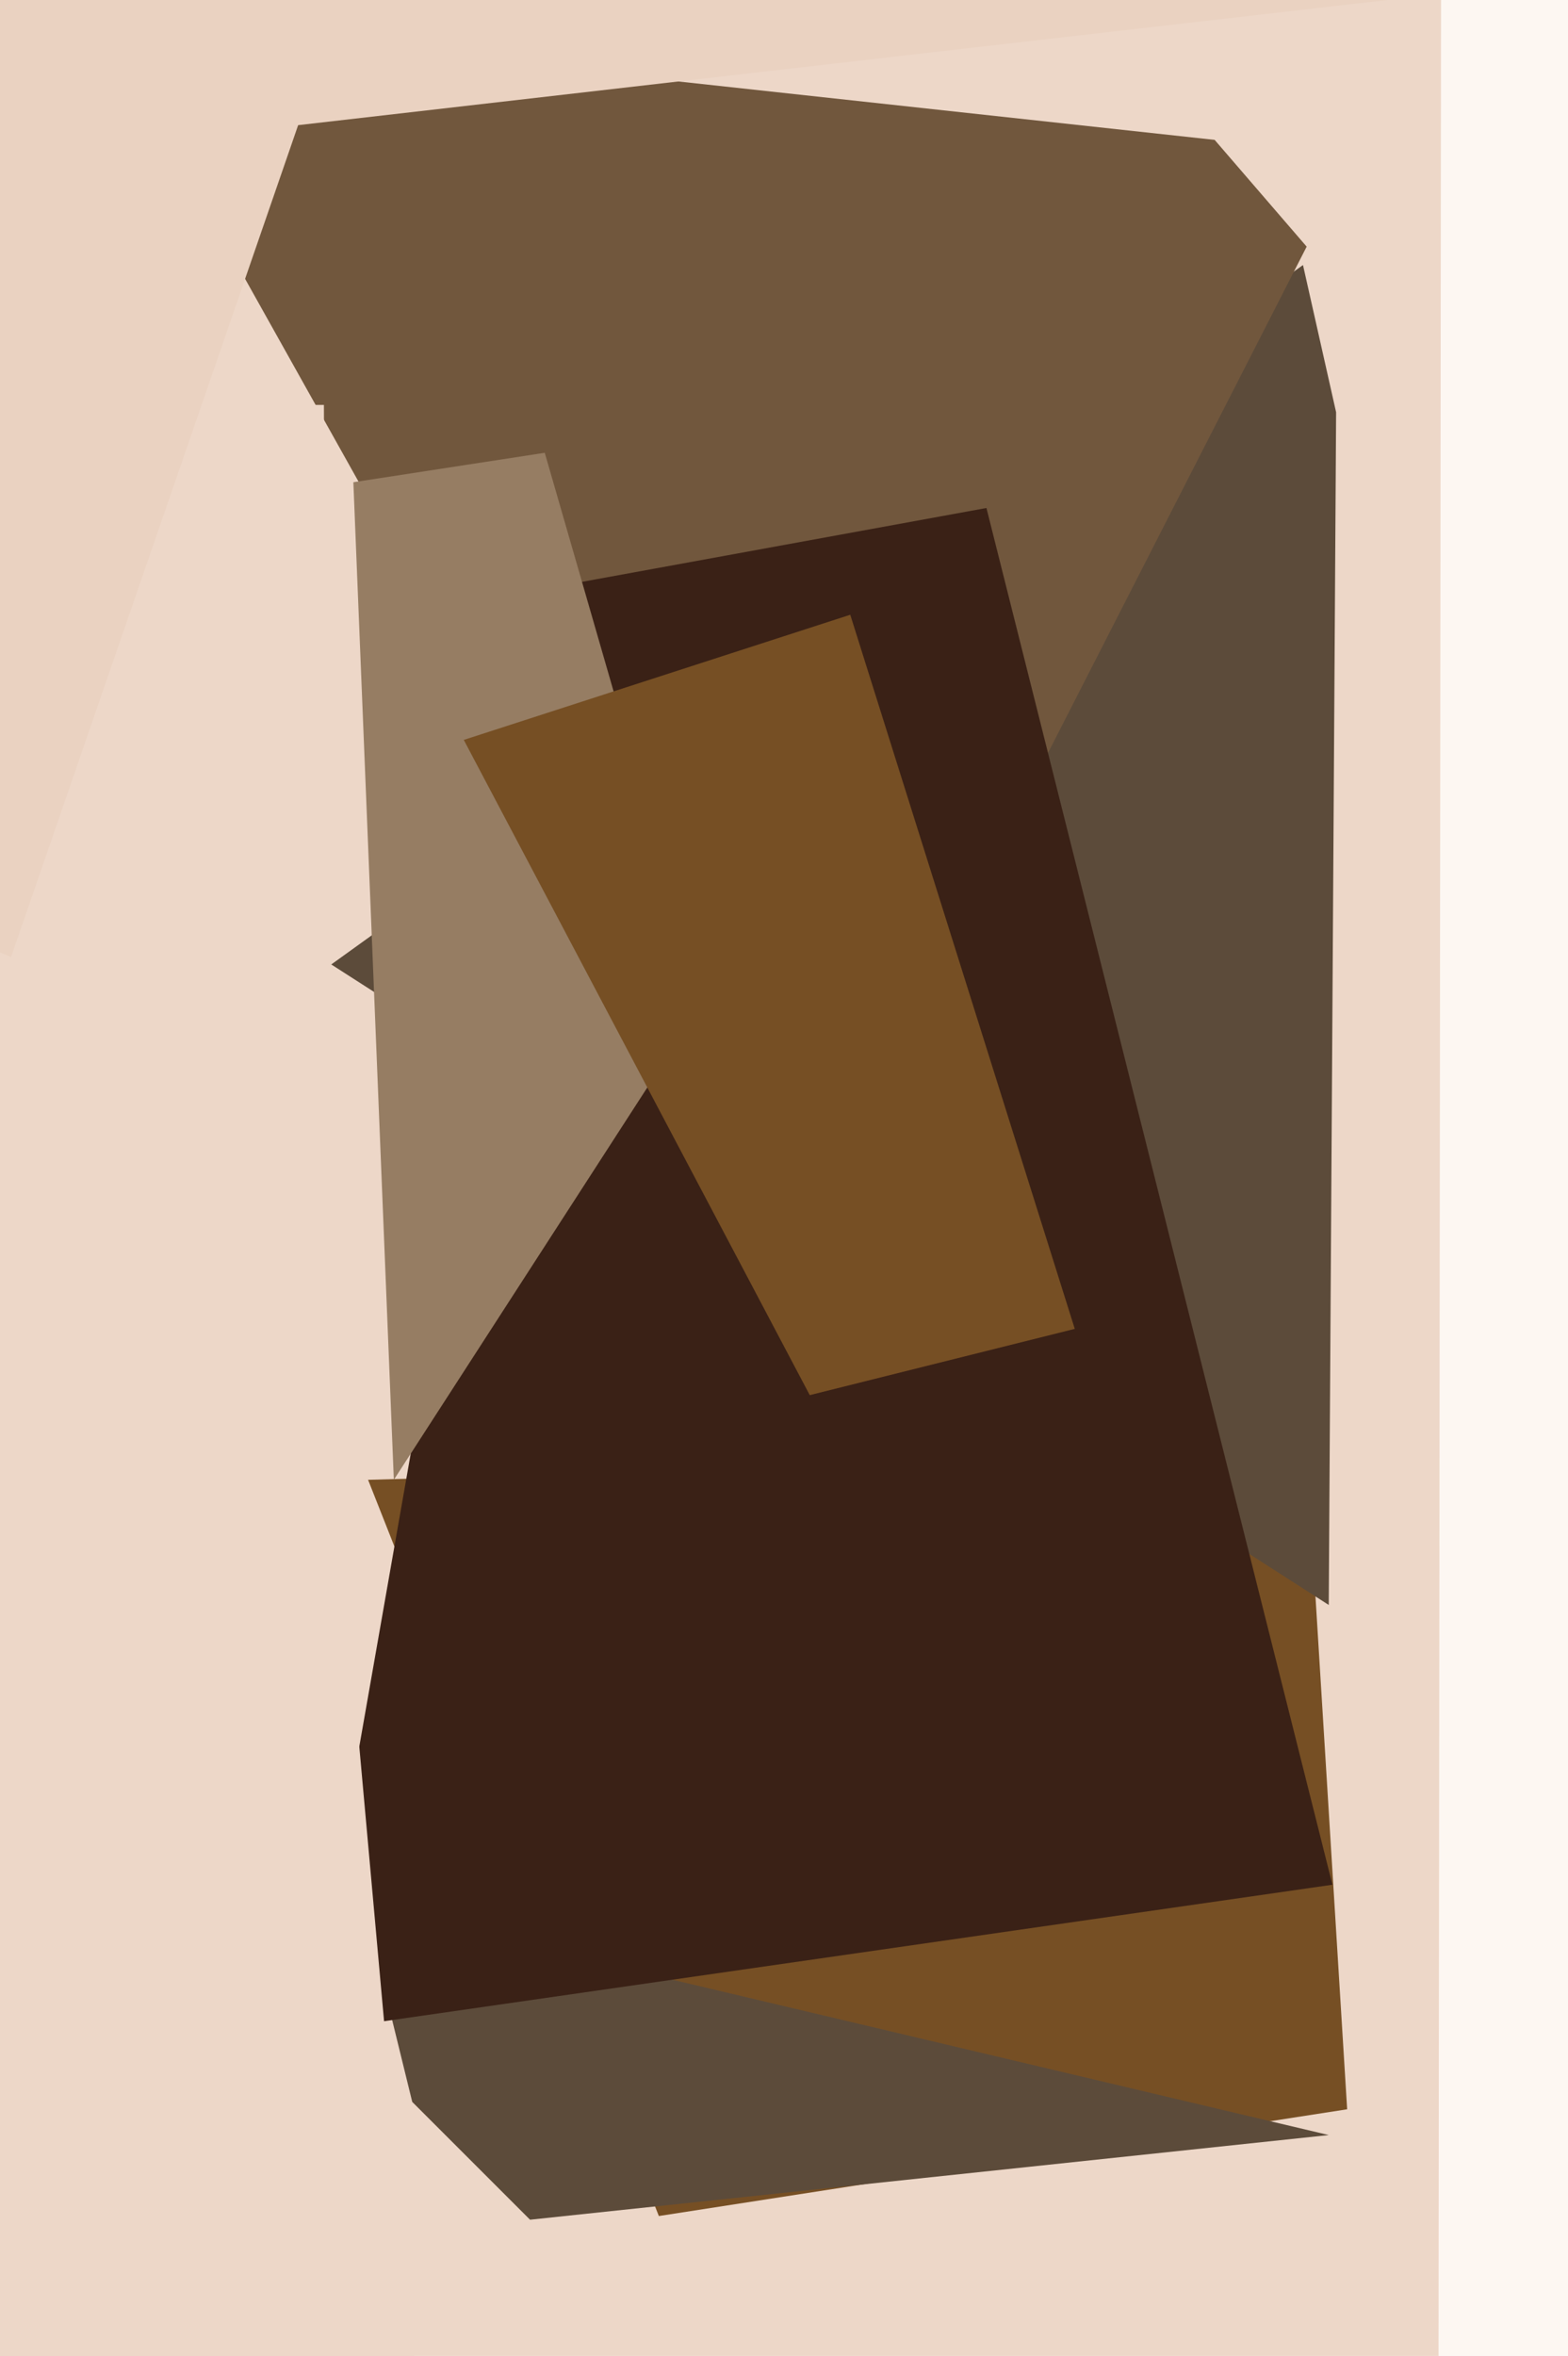
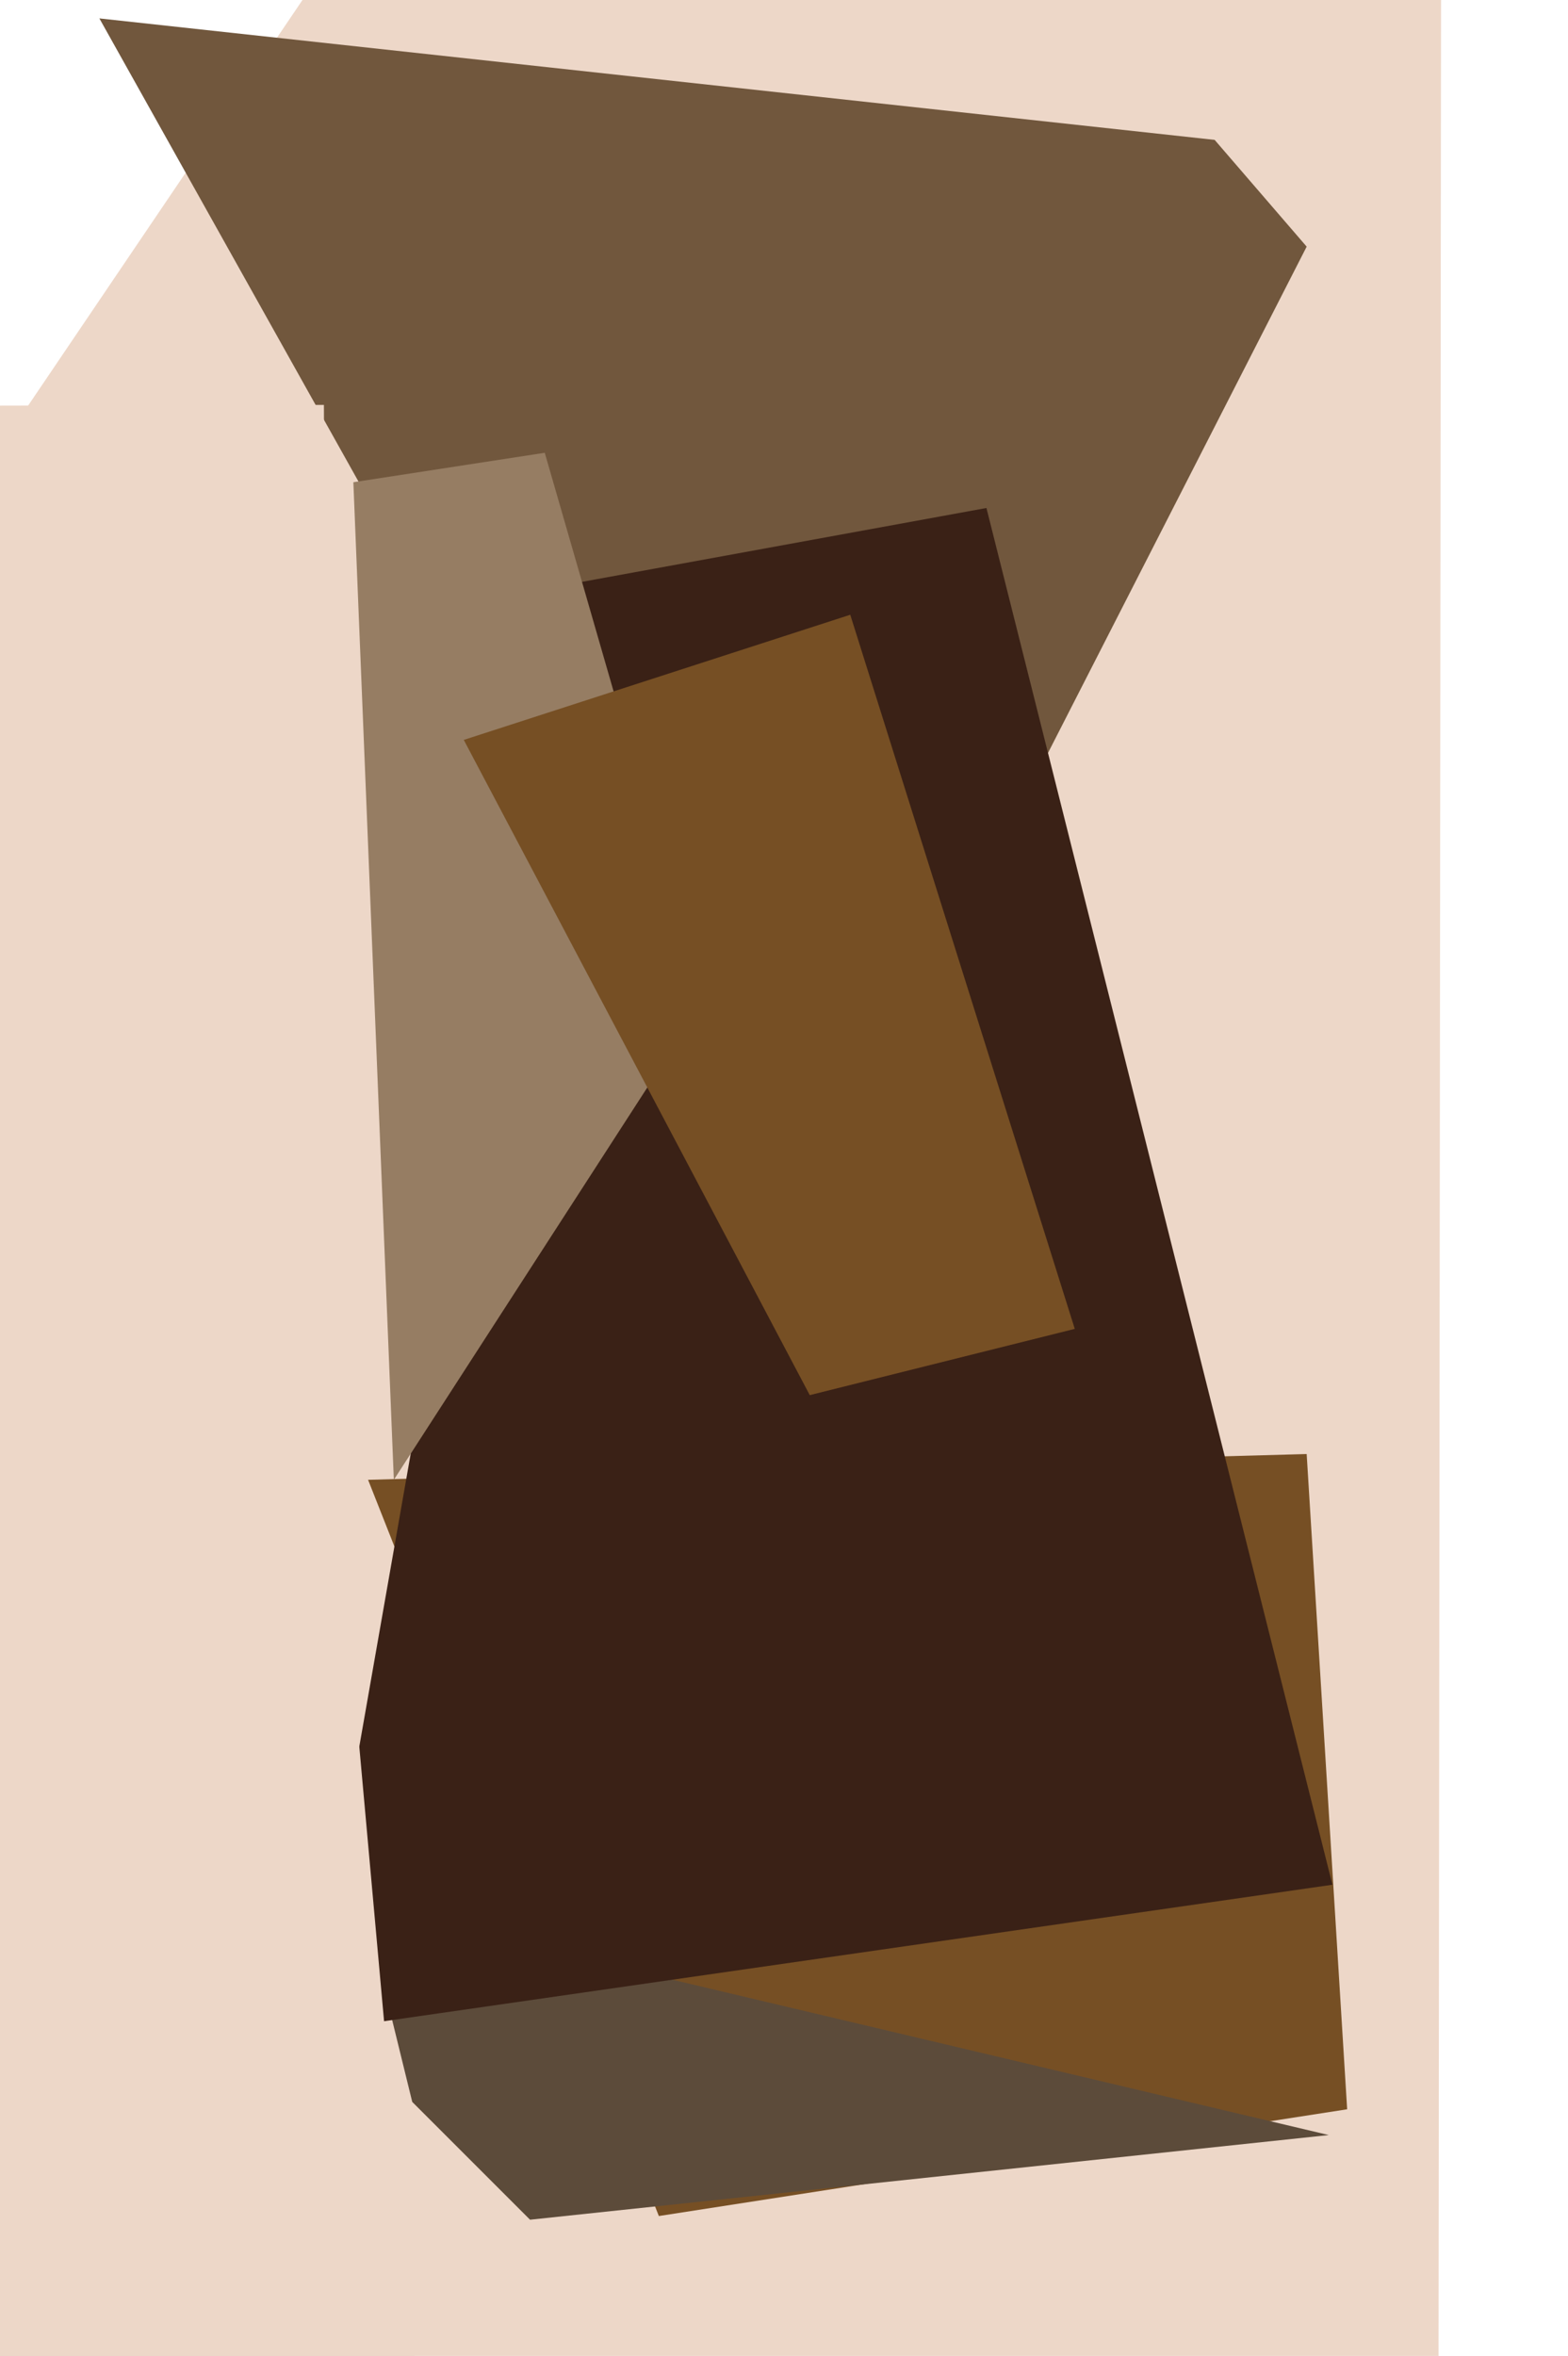
<svg xmlns="http://www.w3.org/2000/svg" width="426px" height="640px">
-   <rect width="426" height="640" fill="rgb(253,247,242)" />
  <polygon points="390,1414 -234,946 -114,290 392,-458" fill="rgb(237,215,200)" />
  <polygon points="366,573 179,602 100,402 355,395" fill="rgb(118,79,36)" />
-   <polygon points="361,436 90,262 354,72 363,112" fill="rgb(92,75,58)" />
  <polygon points="215,341 27,5 330,38 355,67" fill="rgb(113,87,61)" />
  <polygon points="144,603 112,571 99,518 361,580" fill="rgb(92,75,58)" />
  <polygon points="362,512 84,552 153,159 268,138" fill="rgb(58,33,22)" />
  <polygon points="107,402 96,131 148,123 191,272" fill="rgb(150,125,99)" />
  <polygon points="220,379 126,201 231,167 292,361" fill="rgb(118,79,36)" />
  <polygon points="125,778 -853,112 88,110 89,379" fill="rgb(237,215,200)" />
-   <polygon points="3,260 -651,-14 464,-10 81,34" fill="rgb(234,210,193)" />
</svg>